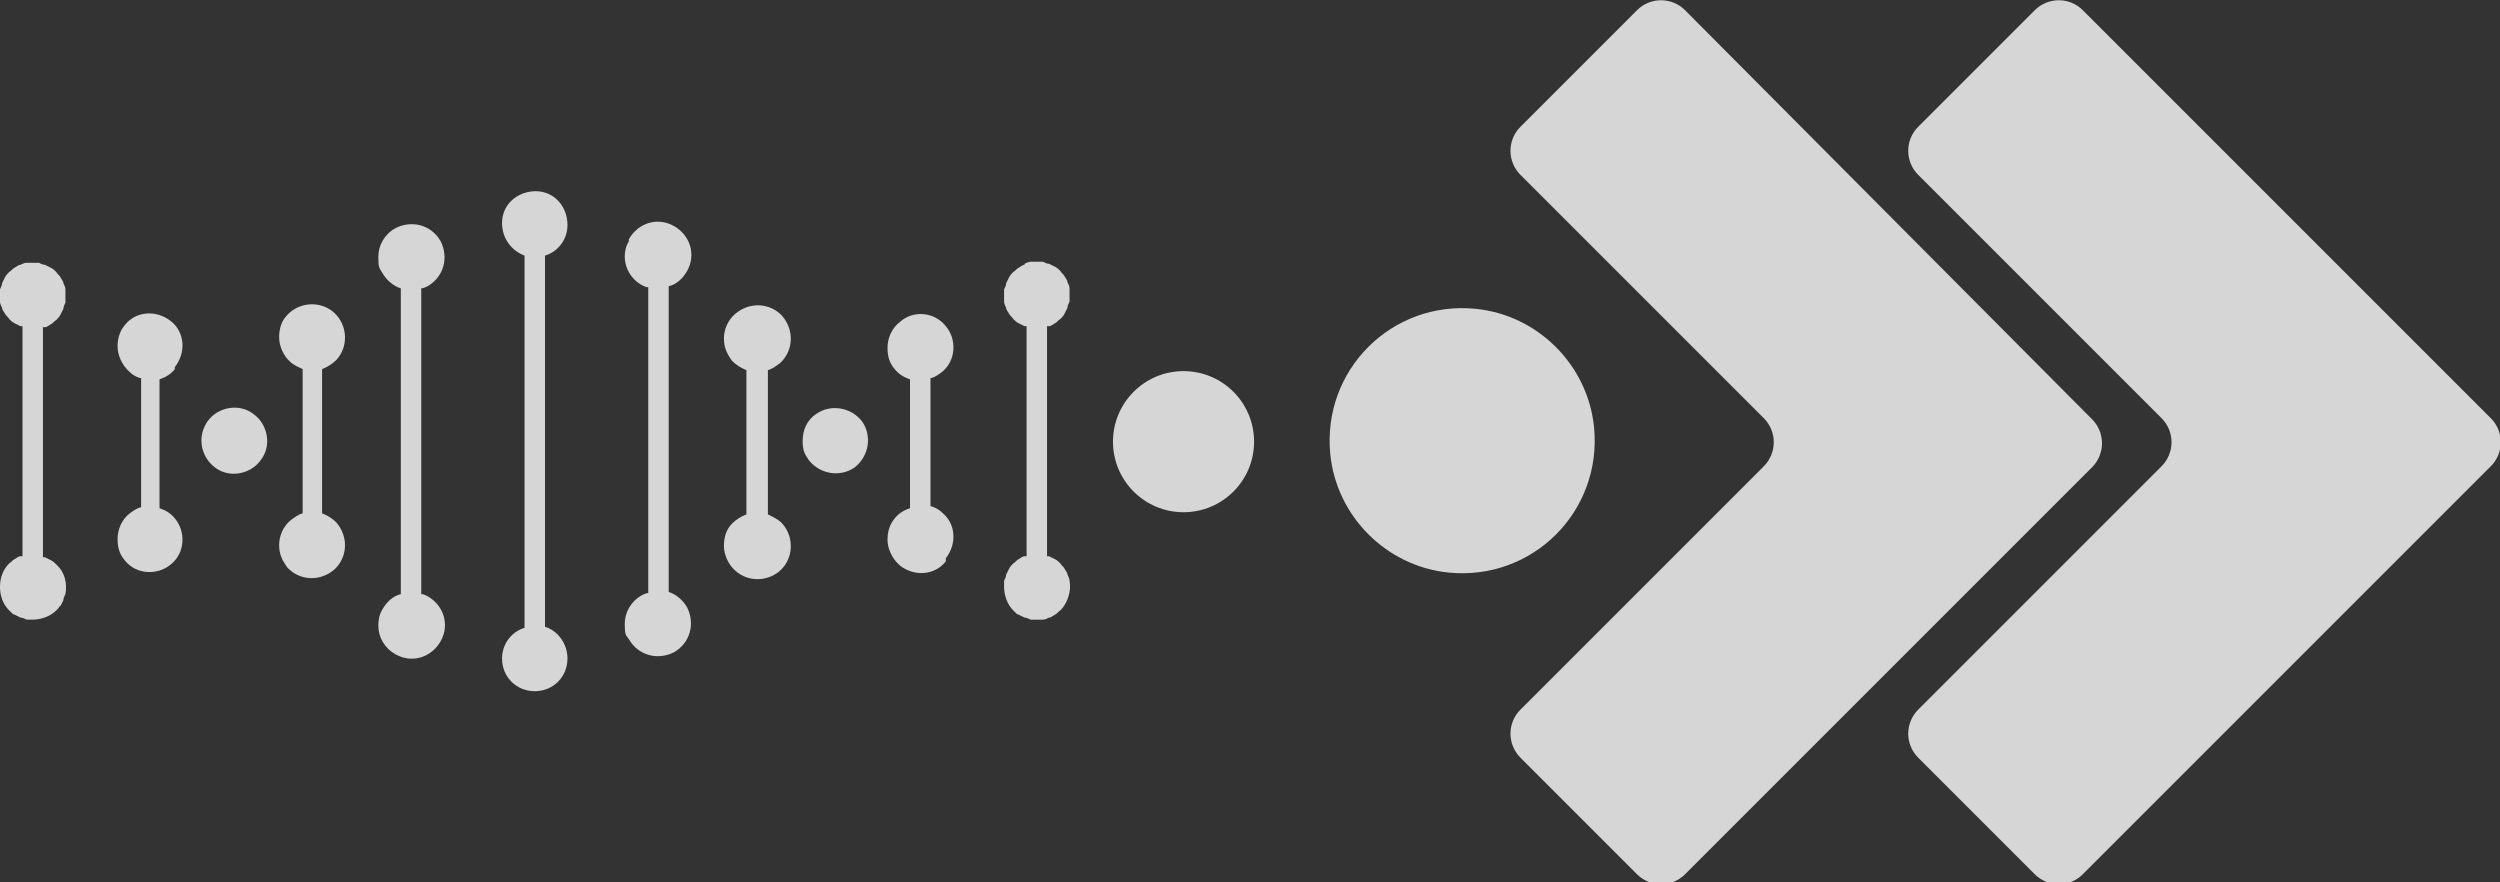
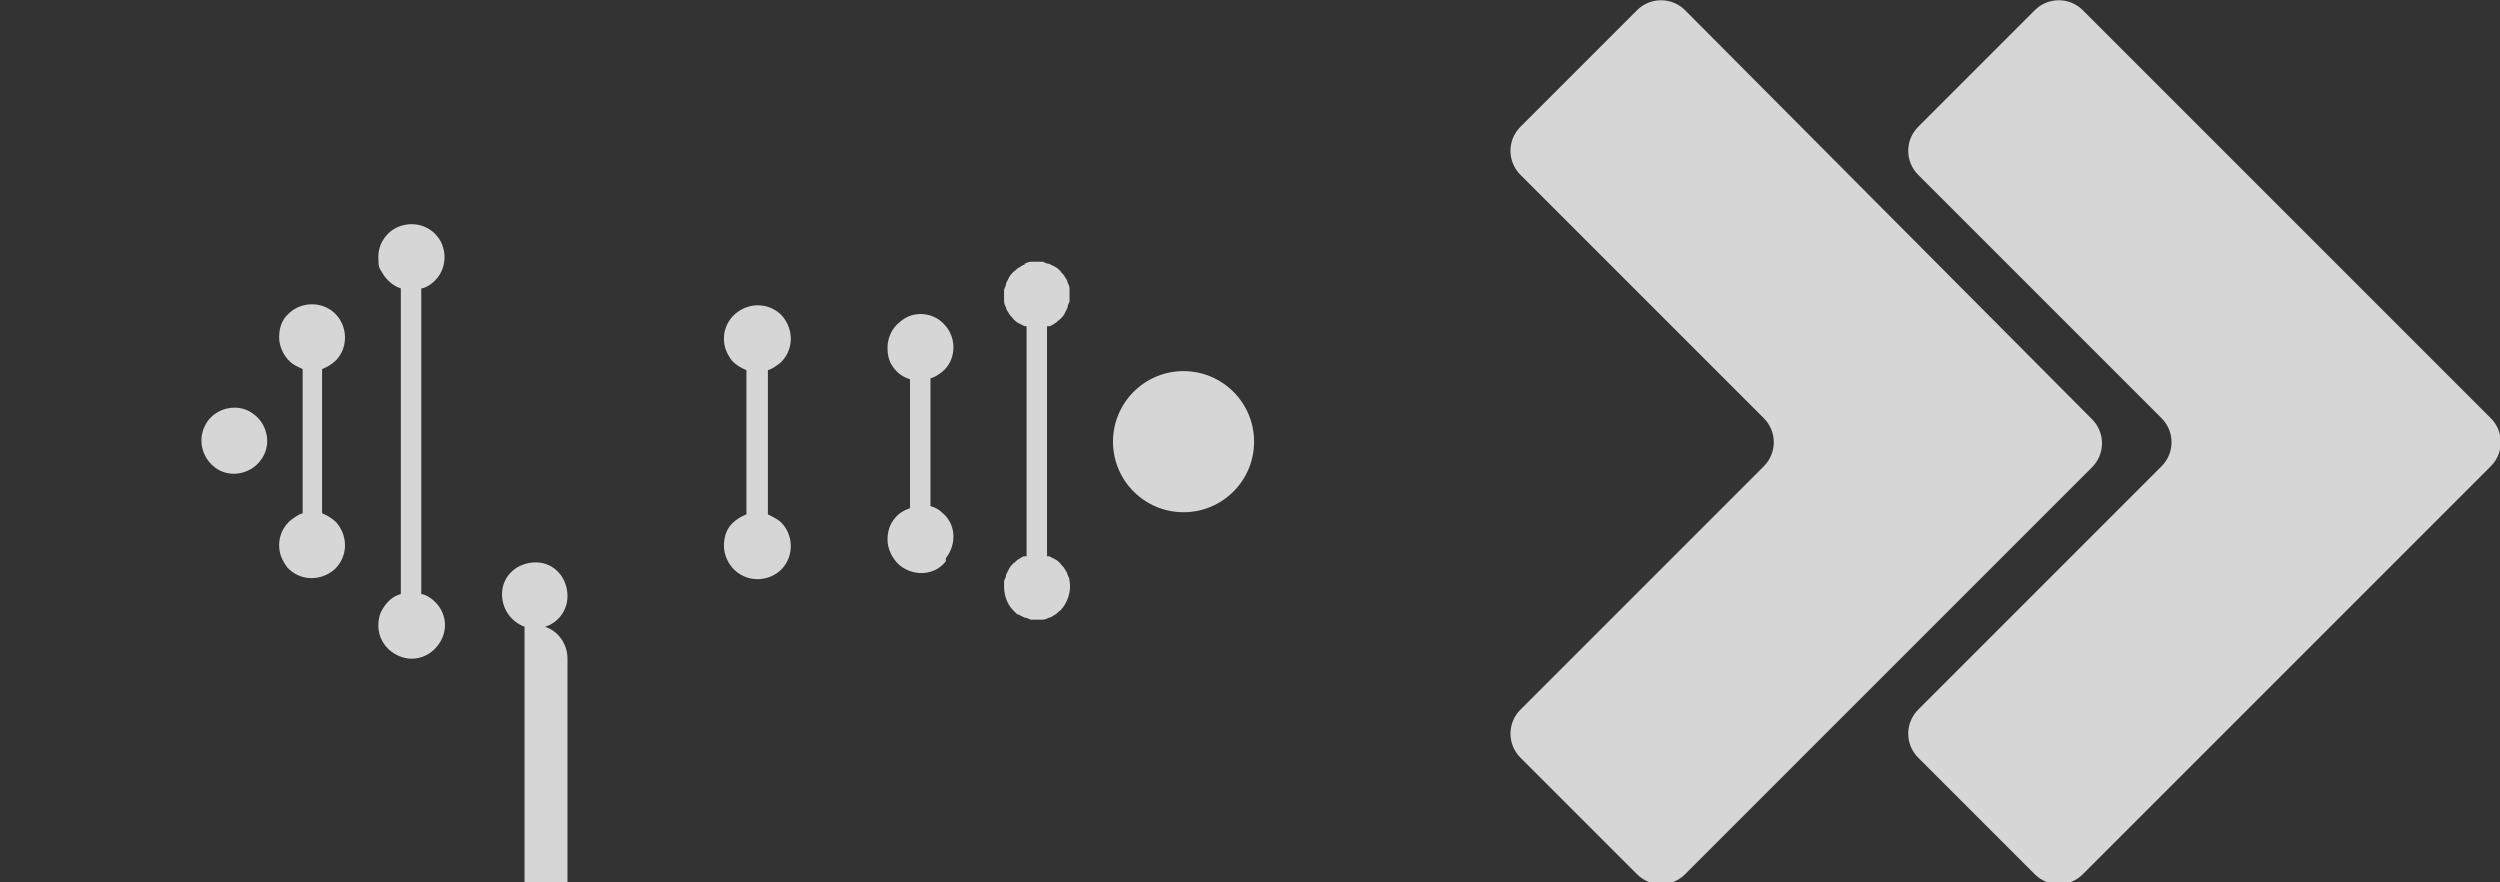
<svg xmlns="http://www.w3.org/2000/svg" id="Capa_1" version="1.1" viewBox="0 0 244.5 86.3">
  <rect x="0" y="0" width="244.5" height="86.3" fill="#333333" stroke="none" />
  <defs>
    <style>
      .st0 {
        fill: #fff;
      }

      .st1 {
        opacity: .8;
      }
    </style>
  </defs>
  <g class="st1">
    <g>
-       <path class="st0" d="M5.9,59.3c.1-.2.2-.4.3-.6,0-.2.1-.4.2-.6.2-1.1-.1-2.2-.9-2.9-.1-.1-.3-.3-.5-.4-.2-.1-.4-.2-.6-.3,0,0-.2,0-.2,0v-22.5c0,0,.2,0,.2,0,.2,0,.4-.2.6-.3.2-.1.3-.3.5-.4.1-.1.3-.3.4-.5.1-.2.2-.4.3-.6,0-.2.1-.4.2-.6,0-.4,0-.8,0-1.3,0-.2-.1-.4-.2-.6,0-.2-.2-.4-.3-.6-.1-.2-.3-.3-.4-.5-.1-.1-.3-.3-.5-.4-.2-.1-.4-.2-.6-.3-.2,0-.4-.1-.6-.2-.2,0-.4,0-.6,0s-.4,0-.6,0c-.2,0-.4.1-.6.2-.2,0-.4.2-.6.3-.2.1-.3.3-.5.4-.1.1-.3.3-.4.5-.1.2-.2.4-.3.6,0,.2-.1.4-.2.6,0,.2,0,.4,0,.6s0,.4,0,.6c0,.2.1.4.2.6,0,.2.2.4.3.6.1.2.3.3.4.5.1.1.3.3.5.4.2.1.4.2.6.3,0,0,.2,0,.2,0v22.5c0,0-.2,0-.2,0-.2,0-.4.2-.6.3-.2.1-.3.3-.5.4-.6.6-.9,1.4-.9,2.3s.3,1.7.9,2.3.3.3.5.4c.2.1.4.2.6.3.2,0,.4.1.6.2.2,0,.4,0,.6,0,.8,0,1.7-.3,2.3-.9.1-.1.3-.3.4-.5Z" />
-       <path class="st0" d="M61.5,23.6c-.3.5-.4,1-.4,1.5,0,1.1.6,2.2,1.7,2.8.2.1.4.2.6.2v29.9c-.2,0-.4.1-.6.2-1.1.6-1.7,1.7-1.7,2.8s.1,1.1.4,1.5c.9,1.6,2.8,2.1,4.4,1.3,1.6-.9,2.1-2.8,1.3-4.4-.4-.7-1.1-1.3-1.8-1.5v-29.9c.8-.2,1.4-.8,1.8-1.5.9-1.6.3-3.5-1.3-4.4-1.6-.9-3.5-.3-4.4,1.3Z" />
      <path class="st0" d="M71.9,30.7c-.7.6-1.1,1.5-1.1,2.4s.3,1.5.8,2.2c.4.4.9.7,1.4.9v14.1c-.5.2-1,.5-1.4.9-.6.6-.8,1.4-.8,2.2s.4,1.8,1.1,2.4c1.3,1.2,3.4,1.1,4.6-.2,1.2-1.3,1.1-3.4-.2-4.6-.4-.3-.8-.5-1.2-.7v-14.1c.4-.1.8-.4,1.2-.7,1.3-1.2,1.4-3.2.2-4.6-1.2-1.3-3.2-1.4-4.6-.2Z" />
      <path class="st0" d="M92.5,54.6c1.1-1.4,1-3.4-.4-4.5-.3-.3-.7-.5-1.1-.6v-12.5c.4-.1.7-.3,1.1-.6,1.4-1.1,1.5-3.2.4-4.5-1.1-1.4-3.2-1.6-4.5-.4-.8.6-1.2,1.6-1.2,2.5s.2,1.5.7,2.1c.4.5.9.8,1.5,1v12.6c-.6.2-1.1.5-1.5,1-.5.6-.7,1.3-.7,2.1s.4,1.8,1.2,2.5h0c1.4,1.1,3.4,1,4.5-.4Z" />
-       <path class="st0" d="M84.3,41.2c-1.1-1.4-3.1-1.7-4.5-.7-.9.6-1.3,1.6-1.3,2.6s.2,1.3.6,1.9c1.1,1.4,3.1,1.7,4.5.7,1.4-1.1,1.7-3.1.7-4.5Z" />
      <path class="st0" d="M19.7,43.1c0,1,.5,2,1.3,2.6,1.4,1.1,3.5.7,4.5-.7h0c1.1-1.4.7-3.5-.7-4.5-1.4-1.1-3.5-.7-4.5.7-.4.6-.6,1.2-.6,1.9Z" />
-       <path class="st0" d="M55.5,64.4c0-1.4-.9-2.7-2.2-3.1V25c1.3-.4,2.2-1.6,2.2-3,0-1.8-1.3-3.3-3.1-3.3-1.8,0-3.3,1.3-3.3,3.1h0c0,1.5.9,2.7,2.2,3.2v36.4c-1.3.4-2.2,1.6-2.2,3h0c0,1.8,1.4,3.2,3.2,3.2,1.8,0,3.2-1.4,3.2-3.2Z" />
+       <path class="st0" d="M55.5,64.4c0-1.4-.9-2.7-2.2-3.1c1.3-.4,2.2-1.6,2.2-3,0-1.8-1.3-3.3-3.1-3.3-1.8,0-3.3,1.3-3.3,3.1h0c0,1.5.9,2.7,2.2,3.2v36.4c-1.3.4-2.2,1.6-2.2,3h0c0,1.8,1.4,3.2,3.2,3.2,1.8,0,3.2-1.4,3.2-3.2Z" />
      <path class="st0" d="M43.1,62.7c.9-1.6.3-3.5-1.3-4.4-.2-.1-.4-.2-.6-.2v-29.9c.2,0,.4-.1.6-.2,1.6-.9,2.1-2.8,1.3-4.4-.9-1.6-2.8-2.1-4.4-1.3-1.1.6-1.7,1.7-1.7,2.8s.1,1.1.4,1.6c.4.7,1.1,1.3,1.8,1.5v29.9c-.8.2-1.4.8-1.8,1.5-.3.5-.4,1-.4,1.6,0,1.1.6,2.2,1.7,2.8,1.6.9,3.5.3,4.4-1.3Z" />
      <path class="st0" d="M32.7,55.7c1.3-1.2,1.4-3.2.2-4.6-.4-.4-.9-.7-1.4-.9v-14.1c.5-.2,1-.5,1.4-.9,1.2-1.3,1.1-3.4-.2-4.6-1.3-1.2-3.4-1.1-4.6.2-.6.6-.8,1.4-.8,2.2s.4,1.8,1.1,2.4c.3.3.8.5,1.2.7v14.1c-.4.1-.8.4-1.2.7-.7.6-1.1,1.5-1.1,2.4s.3,1.5.8,2.2c1.2,1.3,3.2,1.4,4.6.2Z" />
-       <path class="st0" d="M17.1,35.9c1.1-1.4,1-3.4-.4-4.5-1.4-1.1-3.4-1-4.5.4-.5.6-.7,1.3-.7,2.1s.4,1.8,1.2,2.5c.3.3.7.5,1.1.6v12.6c-.4.1-.7.3-1.1.6-.8.6-1.2,1.6-1.2,2.5s.2,1.5.7,2.1c1.1,1.4,3.2,1.5,4.5.4h0c1.4-1.1,1.5-3.2.4-4.5-.4-.5-.9-.8-1.5-1v-12.6c.6-.2,1.1-.5,1.5-1Z" />
      <path class="st0" d="M100.2,25.9c-.2,0-.4.2-.6.3-.2.1-.3.3-.5.4-.1.1-.3.3-.4.5-.1.2-.2.4-.3.6,0,.2-.1.4-.2.6,0,.2,0,.4,0,.6s0,.4,0,.6c0,.2.1.4.2.6,0,.2.2.4.3.6.1.2.3.3.4.5.1.1.3.3.5.4.2.1.4.2.6.3,0,0,.2,0,.2,0v22.5c0,0-.2,0-.2,0-.2,0-.4.2-.6.3-.2.1-.3.3-.5.4-.1.1-.3.3-.4.5-.1.2-.2.4-.3.6,0,.2-.1.4-.2.6,0,.2,0,.4,0,.6,0,.8.3,1.7.9,2.3s.3.3.5.4c.2.1.4.2.6.3.2,0,.4.1.6.2.2,0,.4,0,.6,0s.4,0,.6,0c.2,0,.4-.1.6-.2.2,0,.4-.2.6-.3.2-.1.3-.3.5-.4.7-.7,1.1-1.9.9-2.9,0-.2-.1-.4-.2-.6,0-.2-.2-.4-.3-.6-.1-.2-.3-.3-.4-.5-.1-.1-.3-.3-.5-.4-.2-.1-.4-.2-.6-.3,0,0-.2,0-.2,0v-22.5c0,0,.2,0,.2,0,.2,0,.4-.2.6-.3.2-.1.3-.3.5-.4.1-.1.3-.3.4-.5.1-.2.2-.4.3-.6,0-.2.1-.4.2-.6,0-.4,0-.8,0-1.3,0-.2-.1-.4-.2-.6,0-.2-.2-.4-.3-.6-.1-.2-.3-.3-.4-.5-.1-.1-.3-.3-.5-.4-.2-.1-.4-.2-.6-.3-.2,0-.4-.1-.6-.2-.2,0-.4,0-.6,0s-.4,0-.6,0c-.2,0-.4.1-.6.2Z" />
    </g>
    <path class="st0" d="M160.1,1l-11.4,11.4c-1.3,1.3-1.3,3.4,0,4.7l23.8,23.8c1.3,1.3,1.3,3.4,0,4.7l-23.8,23.8c-1.3,1.3-1.3,3.4,0,4.7l11.4,11.4c1.3,1.3,3.4,1.3,4.7,0l39.8-39.8c1.3-1.3,1.3-3.4,0-4.7L164.8,1c-1.3-1.3-3.4-1.3-4.7,0Z" />
    <path class="st0" d="M199,1l-11.4,11.4c-1.3,1.3-1.3,3.4,0,4.7l23.8,23.8c1.3,1.3,1.3,3.4,0,4.7l-23.8,23.8c-1.3,1.3-1.3,3.4,0,4.7l11.4,11.4c1.3,1.3,3.4,1.3,4.7,0l39.9-39.9c1.3-1.3,1.3-3.4,0-4.7L203.7,1c-1.3-1.3-3.4-1.3-4.7,0Z" />
-     <path class="st0" d="M155.9,41.8c.8,8.2-6,15-14.2,14.2-6.1-.6-11-5.5-11.6-11.6-.8-8.2,6-15,14.2-14.2,6.1.6,11,5.5,11.6,11.6Z" />
    <circle class="st0" cx="115.7" cy="43.2" r="6.9" transform="translate(-.1 .4) rotate(-.2)" />
  </g>
</svg>